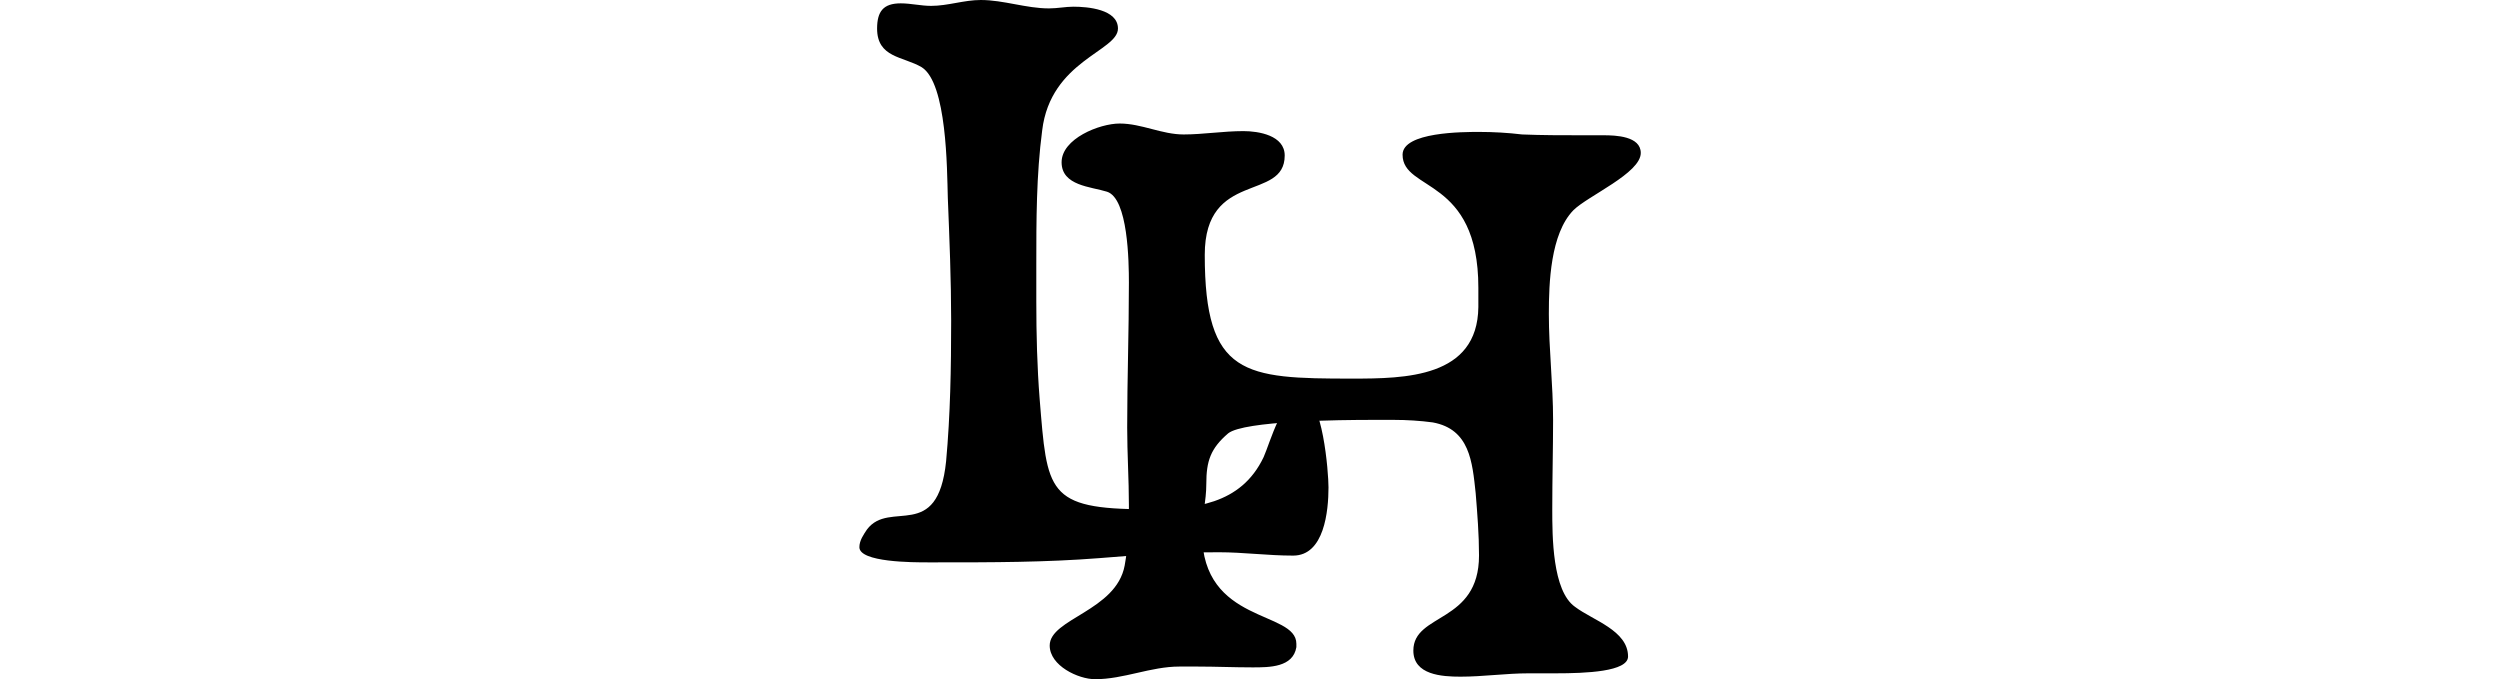
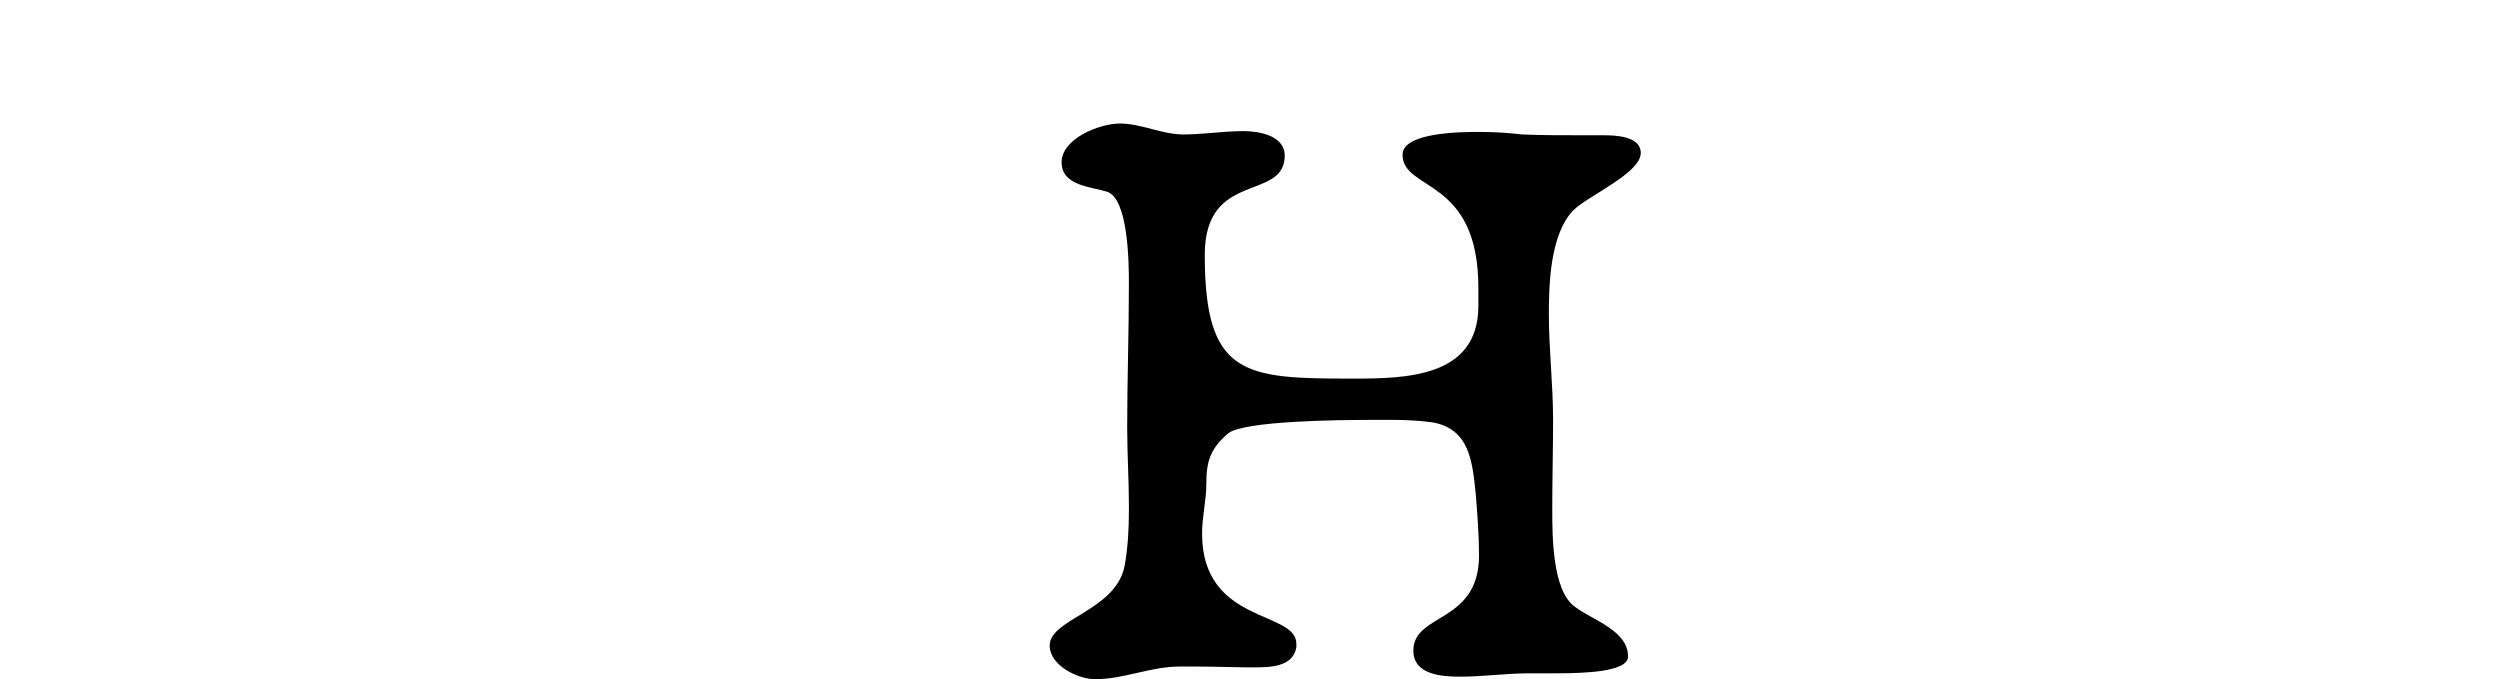
<svg xmlns="http://www.w3.org/2000/svg" width="184" height="50" id="Layer_2" data-name="Layer 2" viewBox="0 0 105.03 91.35">
  <defs>
    <style>
      .cls-1 {
        fill: #000;
        stroke-width: 0px;
      }
    </style>
  </defs>
  <g id="Layer_1-2" data-name="Layer 1">
    <g>
-       <path class="cls-1" d="M58.3,74.71c-3.4,0-6.68-.45-9.96-.45-5.43,0-10.75.34-16.08.79-7.25.57-14.49.57-21.74.57h-1.36c-1.92,0-9.17,0-9.17-2.04,0-.91.57-1.7,1.02-2.38,3.06-4.08,9.51,1.81,10.64-9.17.57-6.23.68-12.57.68-18.91,0-5.55-.23-10.98-.45-16.53-.11-3.85-.11-15.4-3.51-17.55-2.49-1.47-6-1.25-6-5.21C2.38,1.58,3.17.45,5.55.45c1.36,0,2.72.34,4.08.34,2.26,0,4.42-.79,6.68-.79,3.06,0,6.11,1.13,9.17,1.13,1.13,0,2.26-.23,3.28-.23,1.92,0,6,.34,6,2.94,0,3.06-9.06,4.3-10.19,13.7-.79,6-.79,12.11-.79,18.11v4.87c0,4.42.11,8.83.45,13.13,1.02,12.45.91,14.83,14.38,14.83,6.34,0,12.68-.57,15.74-7.02.91-2.04,2.49-8.15,5.21-8.15s3.51,10.19,3.51,12.23c0,3.17-.57,9.17-4.75,9.17Z" />
      <path class="cls-1" d="M95.98,28.29c-3.06,3.17-3.28,9.74-3.28,13.92,0,4.75.57,9.51.57,14.26,0,3.85-.11,7.81-.11,12,0,3.62,0,10.98,3.06,13.13,2.38,1.81,7.13,3.17,7.13,6.68,0,2.04-5.66,2.26-9.74,2.26h-3.62c-3.06,0-6.11.45-9.17.45-2.49,0-6.34-.23-6.34-3.51,0-5.09,8.83-3.62,8.83-12.79,0-2.83-.23-5.66-.45-8.38-.45-4.19-.79-8.6-5.77-9.51-1.7-.23-3.51-.34-5.21-.34h-2.94c-4.19,0-17.21.11-19.36,1.81-2.38,2.04-2.94,3.74-2.94,6.79,0,2.26-.57,4.42-.57,6.68,0,12.23,12.68,10.3,12.68,14.83v.45c-.45,2.72-3.62,2.72-5.89,2.72-2.49,0-4.98-.11-7.36-.11h-2.49c-3.85,0-7.47,1.7-11.32,1.7-2.26,0-6.11-1.81-6.11-4.53,0-3.62,8.94-4.64,10.08-10.75.45-2.49.57-4.98.57-7.47v-.68c0-3.4-.23-6.91-.23-10.42,0-6.45.23-12.79.23-19.47,0-2.83-.11-11.32-2.94-12.23-2.15-.68-6.11-.79-6.11-3.96s5.09-5.21,7.81-5.21c2.94,0,5.66,1.47,8.6,1.47,2.6,0,5.32-.45,8.04-.45,2.04,0,5.55.57,5.55,3.28,0,6.23-10.75,1.92-10.75,13.36,0,16.3,5.32,16.64,19.81,16.64,7.13,0,16.87-.11,16.98-9.62v-2.6c0-14.94-10.19-12.91-10.19-17.89,0-3.06,8.15-3.06,10.3-3.06,1.92,0,3.85.11,5.77.34,2.72.11,5.32.11,8.04.11h2.94c1.58,0,4.98.11,4.98,2.38,0,2.72-7.13,5.77-9.06,7.7Z" />
    </g>
  </g>
</svg>